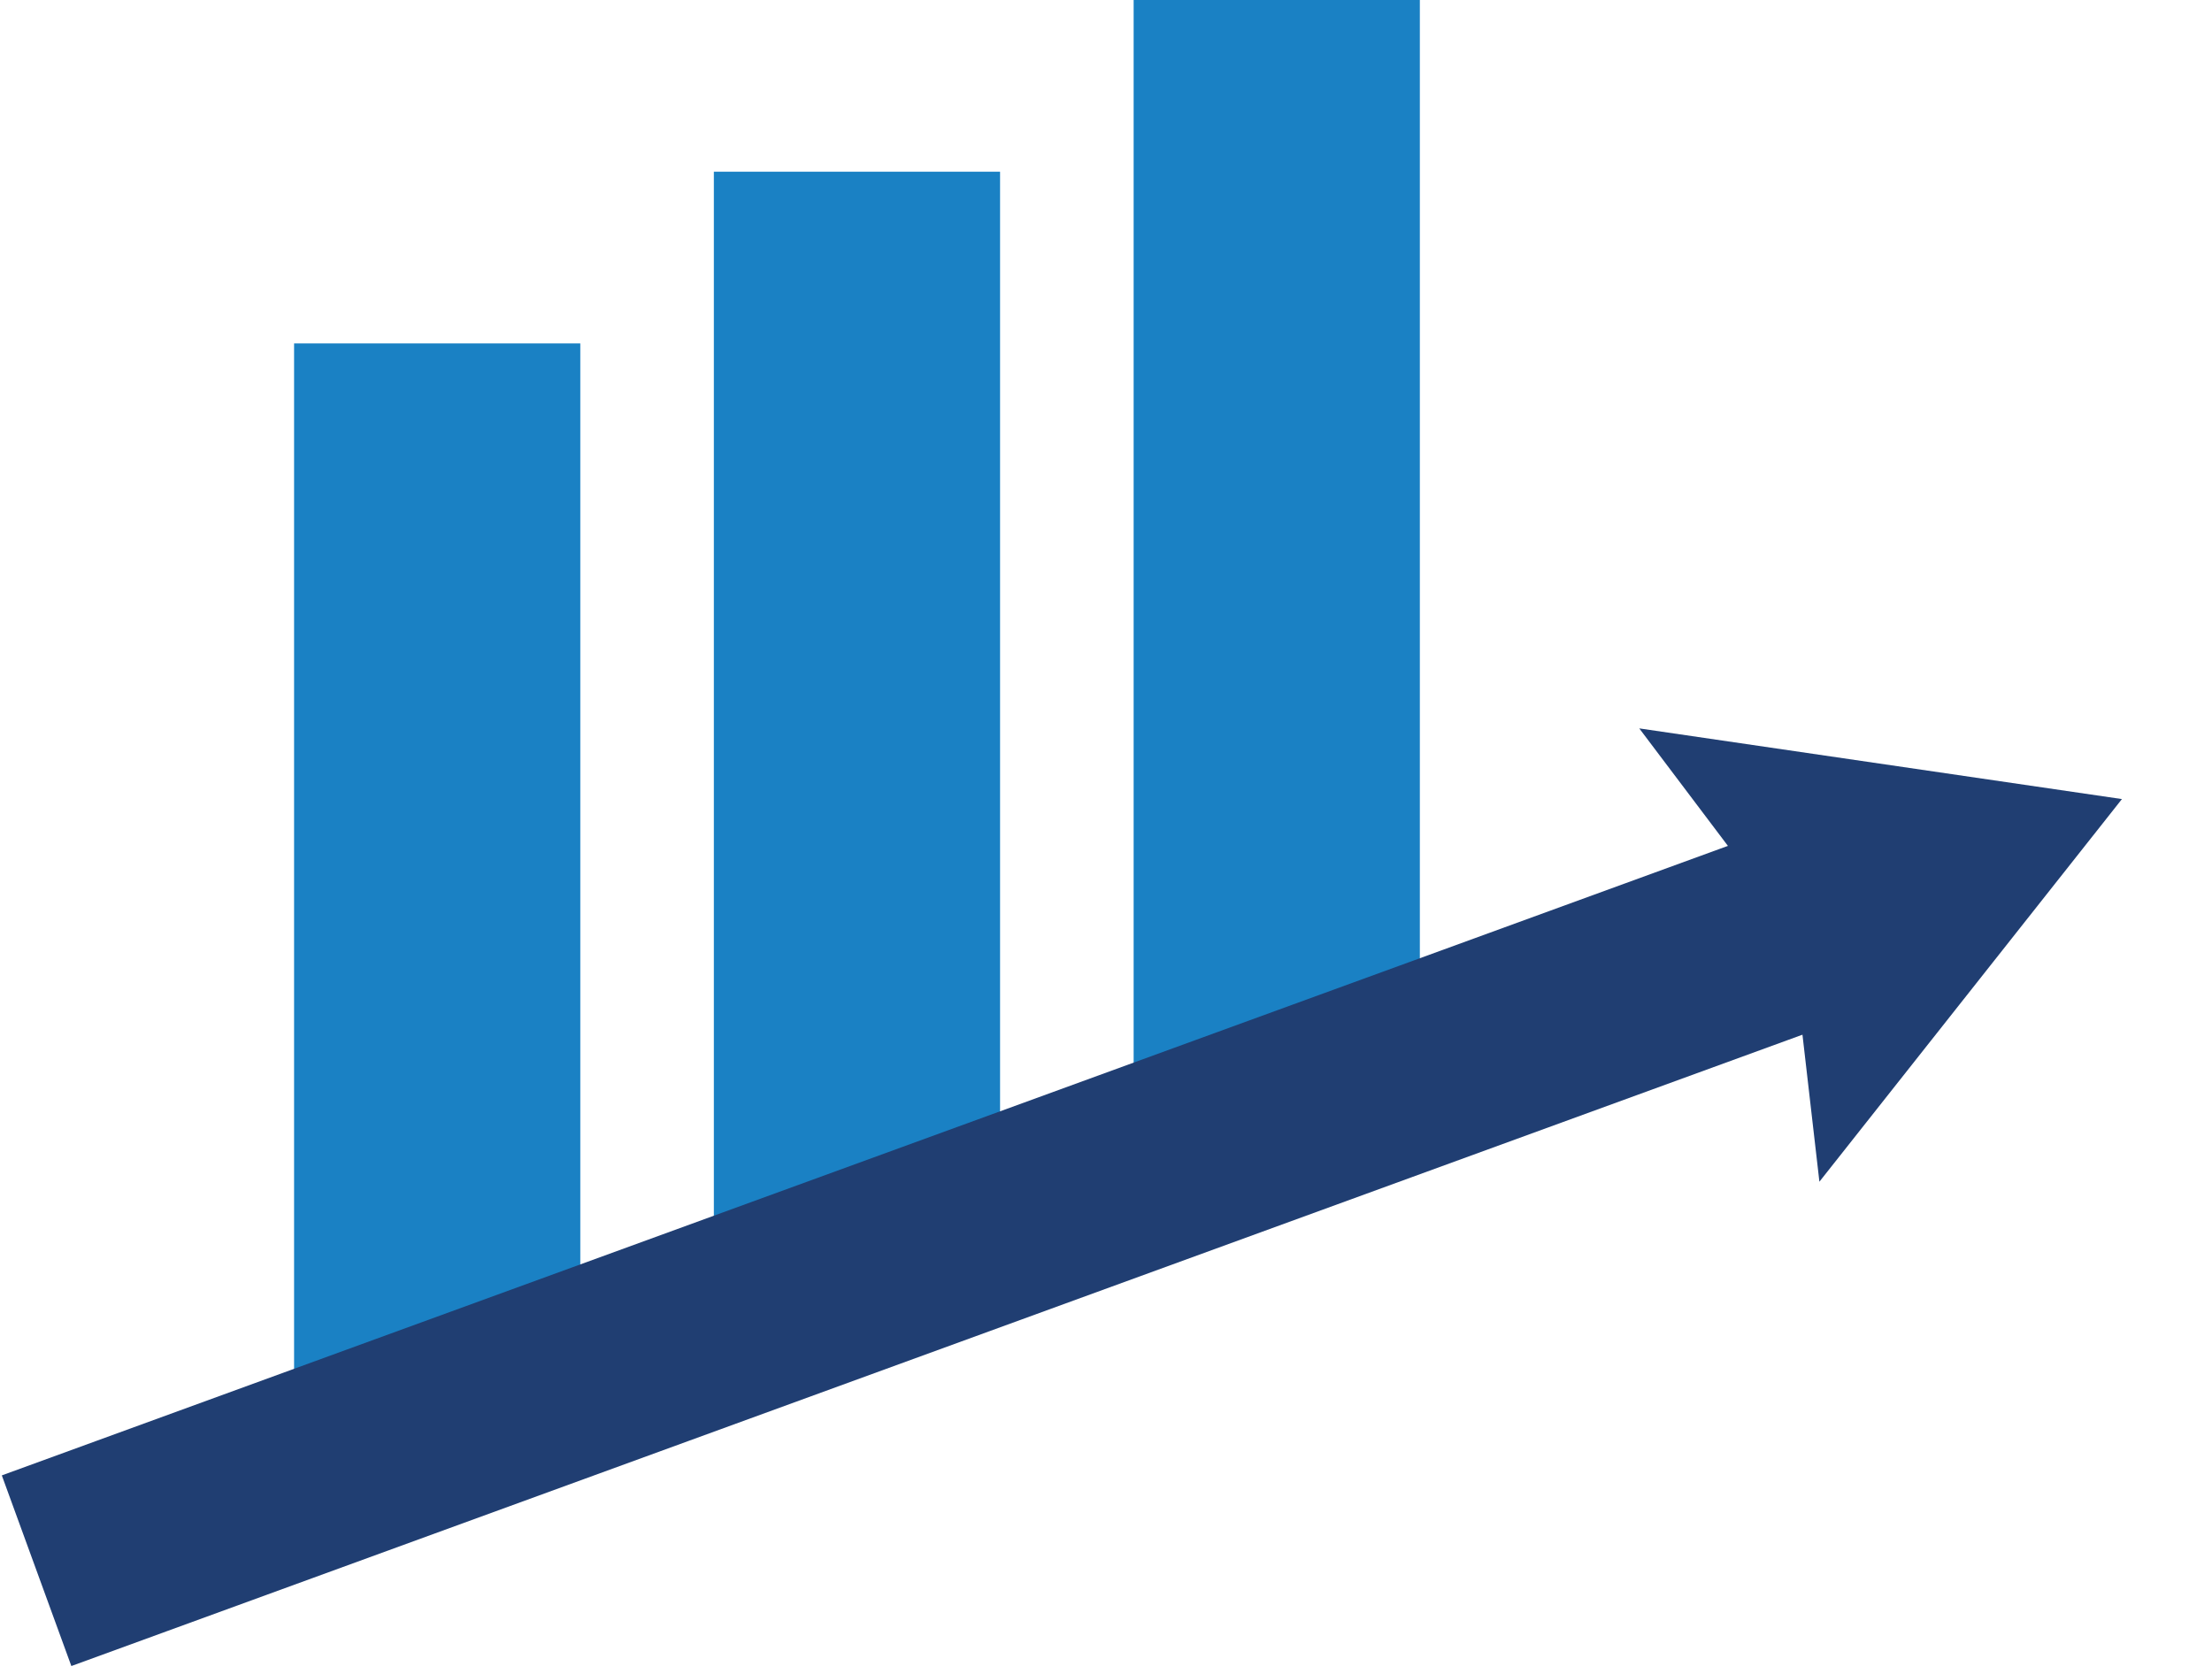
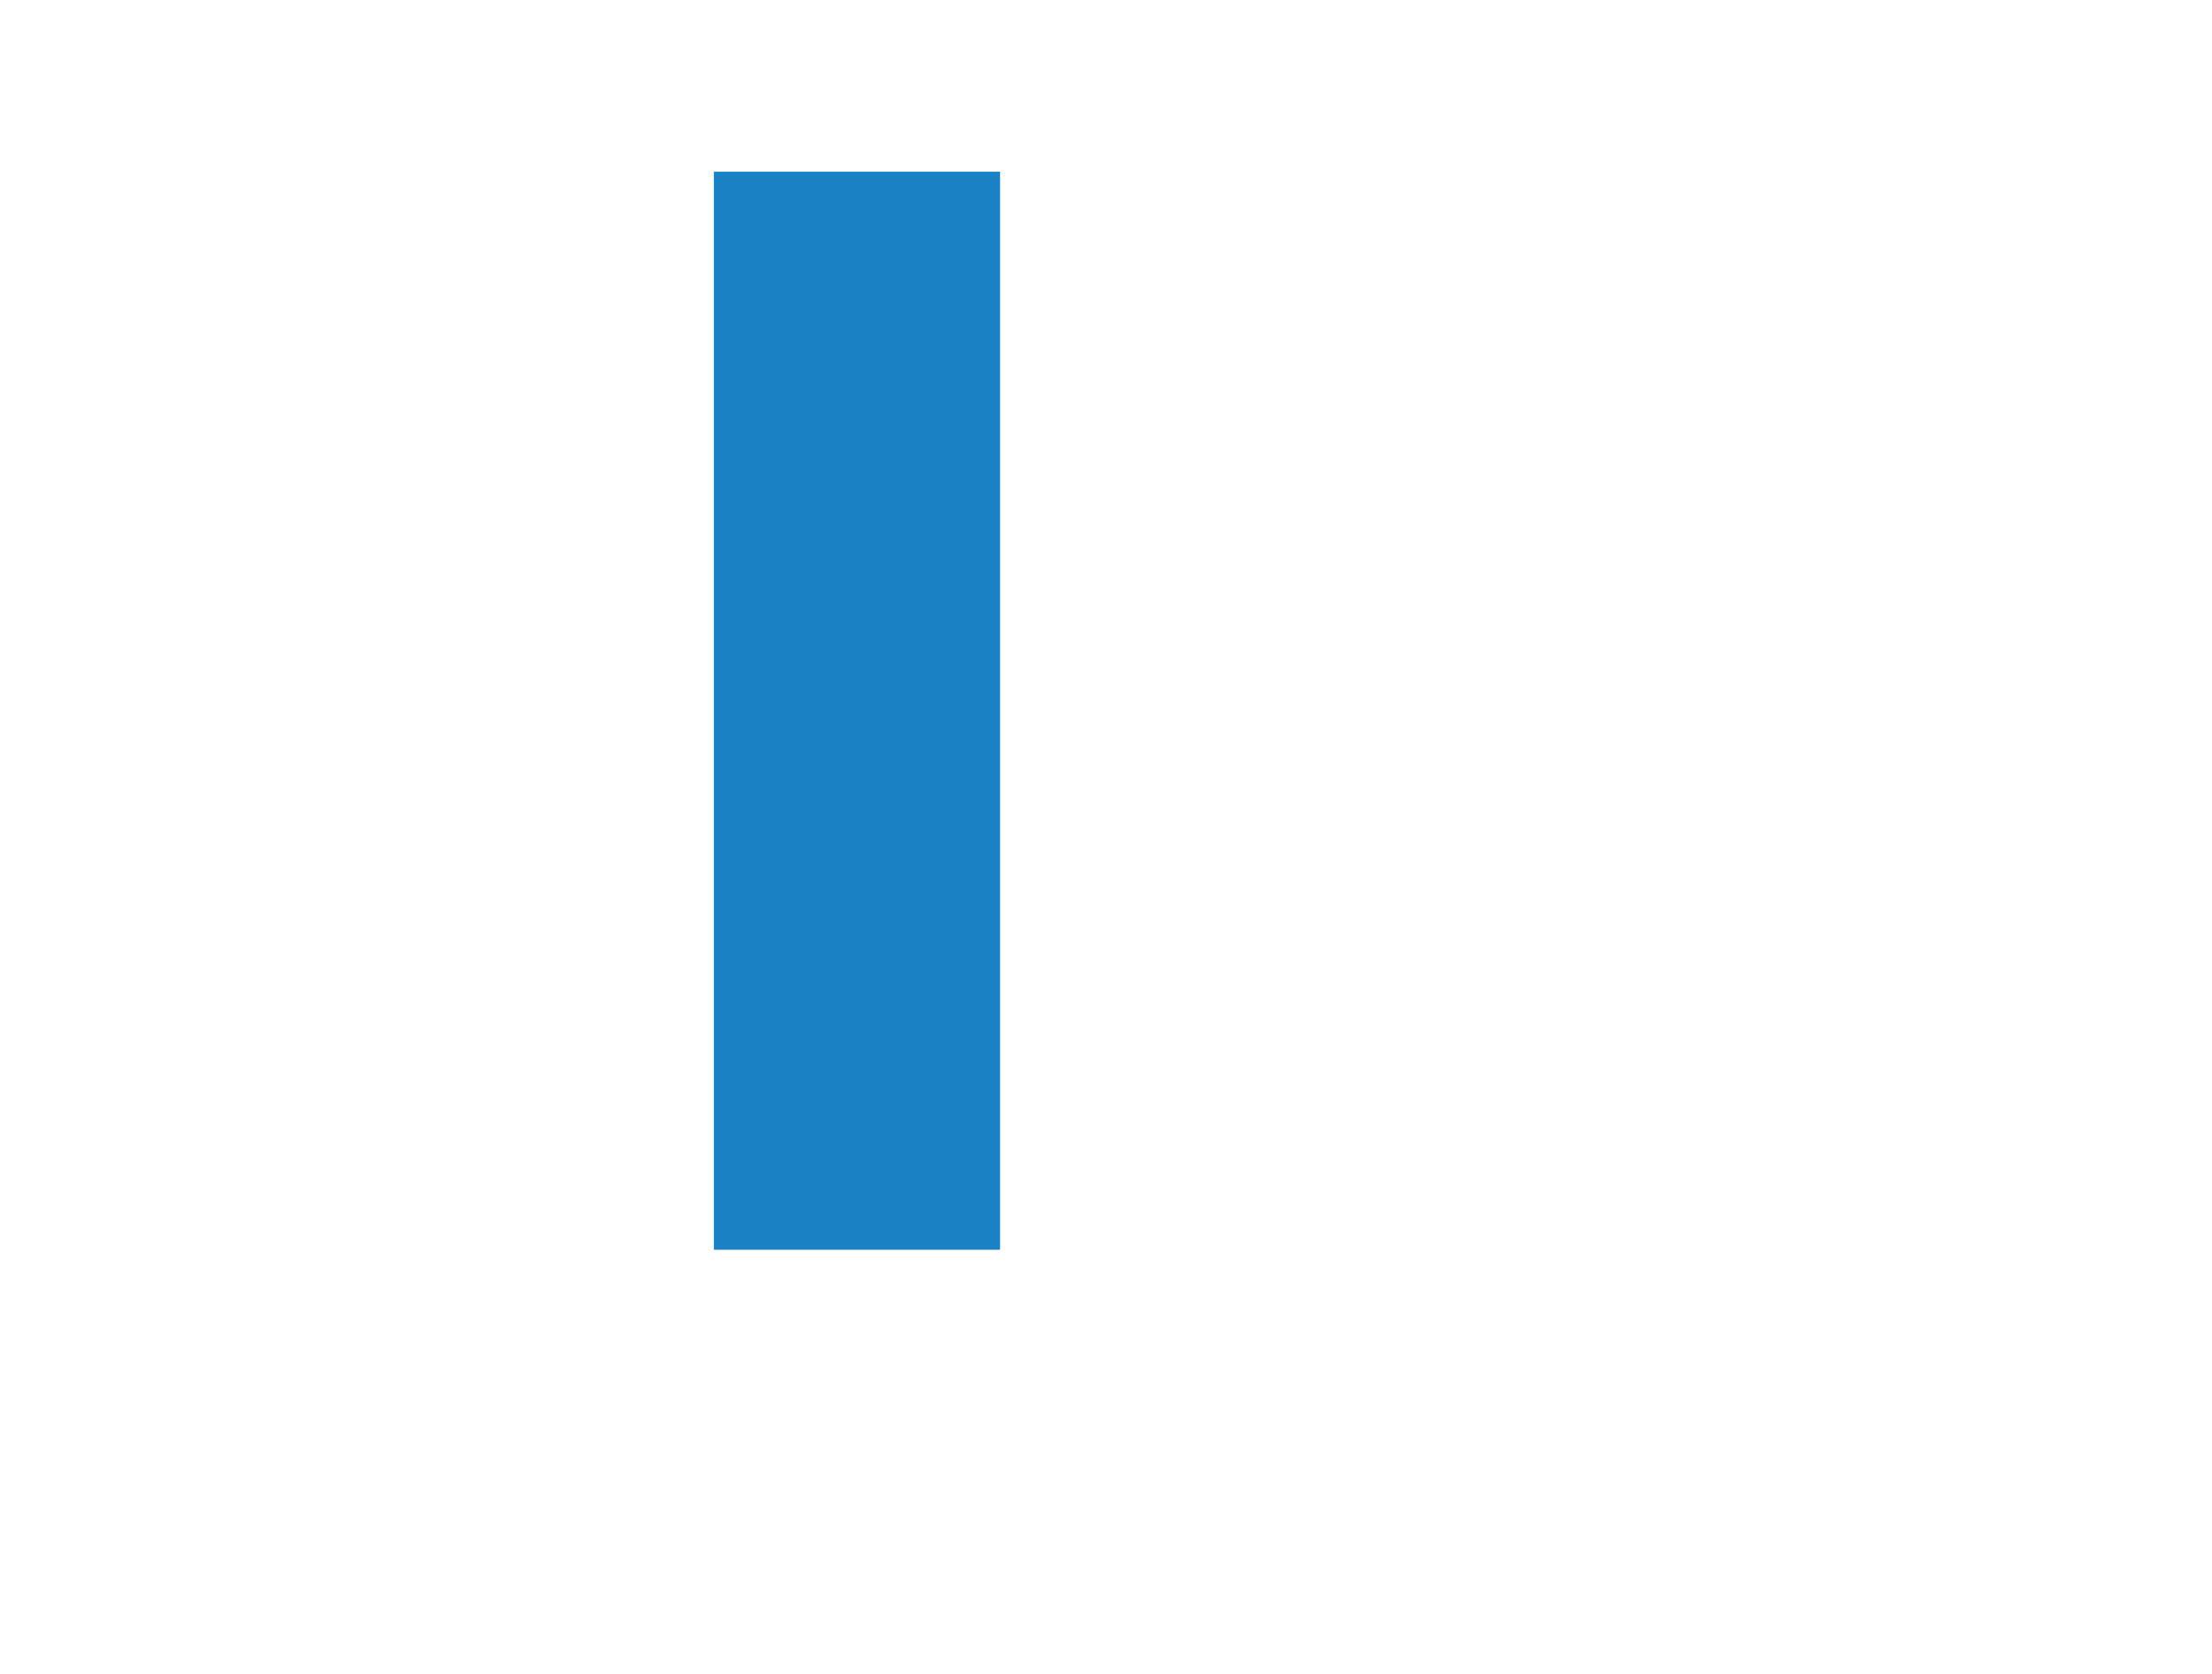
<svg xmlns="http://www.w3.org/2000/svg" width="218" height="165" viewBox="0 0 218 165" fill="none">
-   <rect x="28.983" y="33.848" width="28.207" height="106.245" fill="#1A81C4" />
  <rect x="70.353" y="16.924" width="28.207" height="106.245" fill="#1A81C4" />
-   <rect x="111.724" width="28.207" height="106.245" fill="#1A81C4" />
-   <path d="M13 151.376L172.838 93.082" stroke="#203E72" stroke-width="20" stroke-linecap="square" />
-   <path d="M209.124 78.753L179.308 116.465L176.432 91.506L161.555 71.787L209.124 78.753Z" fill="#203E72" />
</svg>